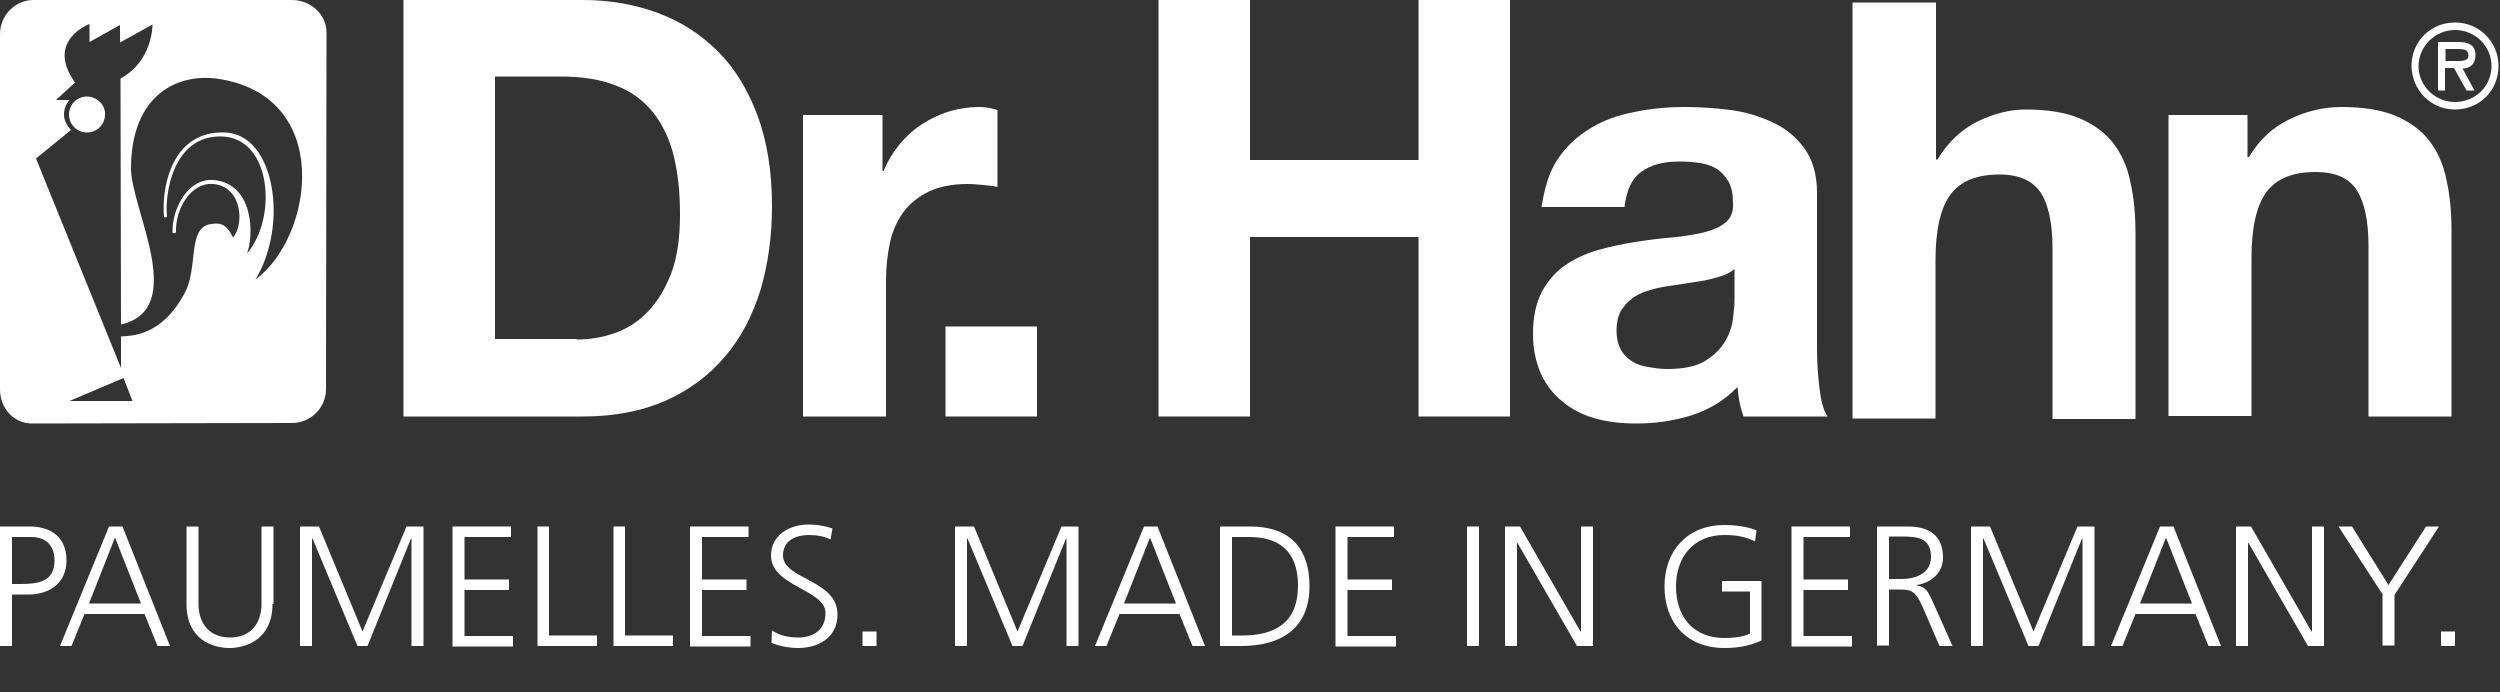
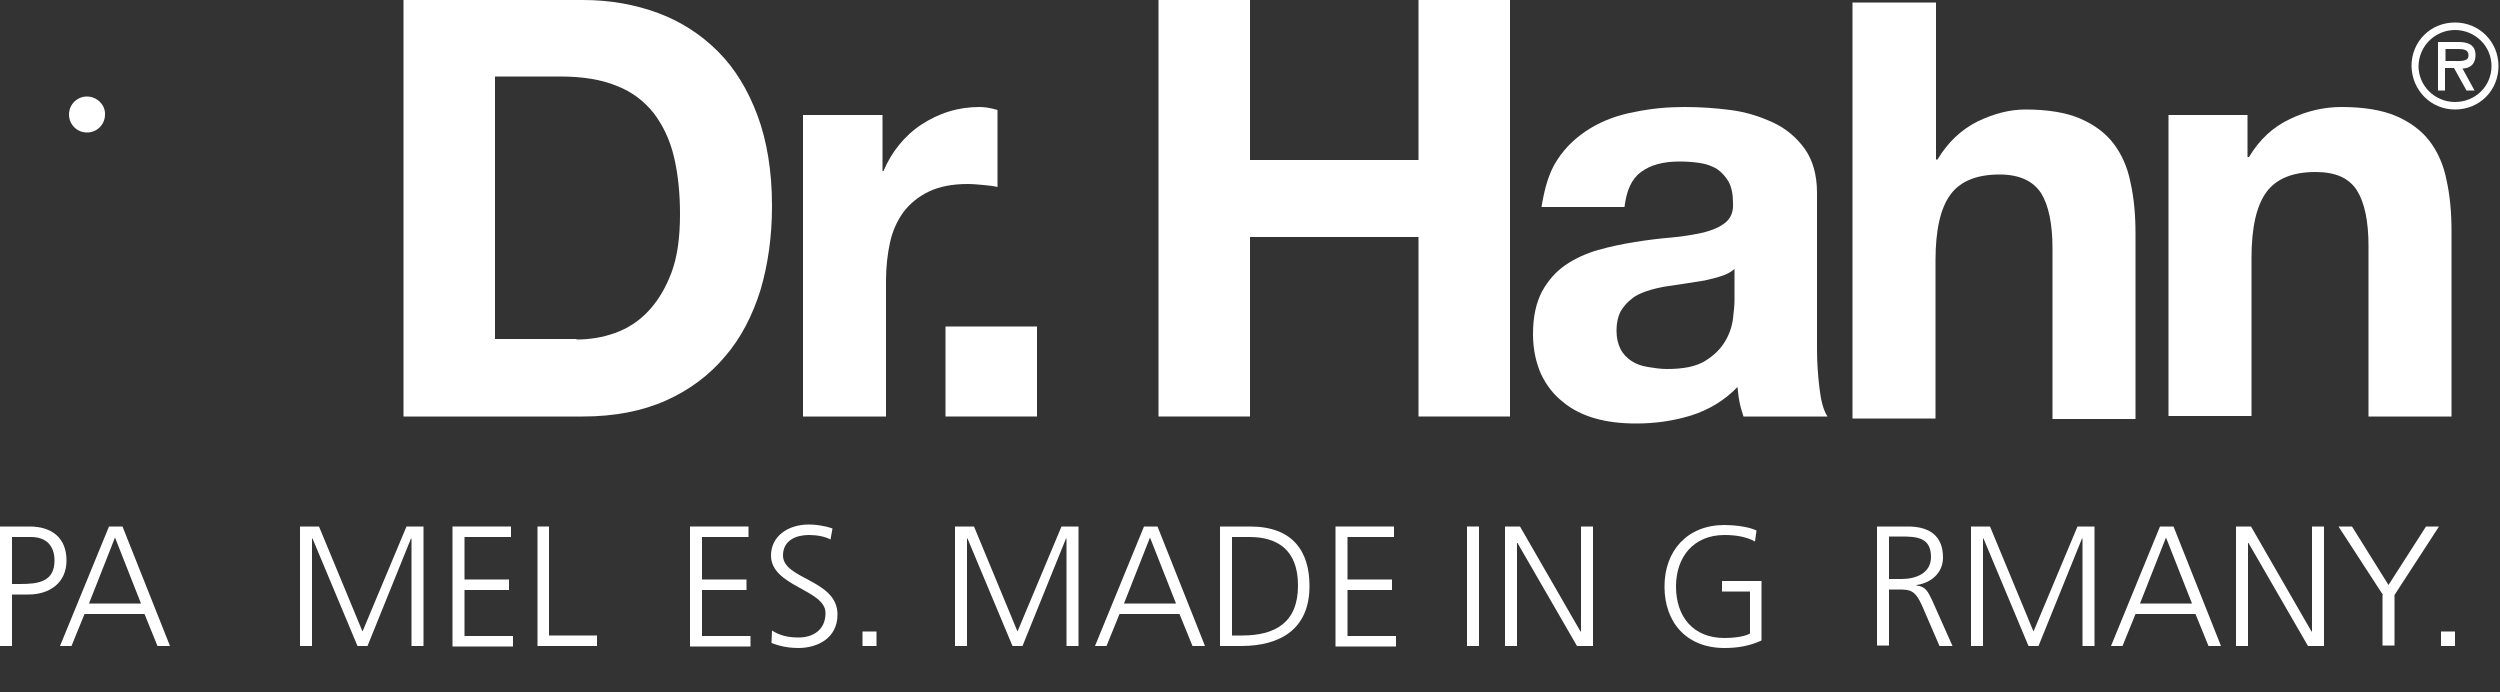
<svg xmlns="http://www.w3.org/2000/svg" version="1.1" id="Ebene_1" x="0px" y="0px" viewBox="-758 36.5 500 138.5" enable-background="new -758 36.5 500 138.5" xml:space="preserve">
  <rect x="-758" y="36.5" width="500" height="138.5" fill="#333333" stroke="none" />
  <path fill="#FFFFFF" d="M-550.6,101.8v18h-18.3v-18H-550.6z" />
  <g>
    <path fill="#FFFFFF" d="M-641.4,36.5c5.4,0,10.4,0.9,15,2.6c4.6,1.7,8.6,4.3,12,7.7c3.4,3.4,6,7.7,7.9,12.8   c1.9,5.1,2.9,11.2,2.9,18.1c0,6.1-0.8,11.7-2.3,16.8c-1.6,5.1-3.9,9.6-7.1,13.3c-3.1,3.7-7.1,6.7-11.8,8.8s-10.3,3.2-16.6,3.2   h-35.9V36.5H-641.4z M-642.7,104.4c2.6,0,5.2-0.4,7.7-1.3c2.5-0.9,4.7-2.3,6.6-4.3c1.9-2,3.5-4.6,4.7-7.8c1.2-3.2,1.7-7.1,1.7-11.7   c0-4.2-0.4-8-1.2-11.4c-0.8-3.4-2.2-6.3-4-8.7c-1.9-2.4-4.3-4.3-7.4-5.5c-3.1-1.3-6.9-1.9-11.4-1.9H-659v52.5H-642.7z" />
    <path fill="#FFFFFF" d="M-581.5,59.5v11.2h0.2c0.8-1.9,1.8-3.6,3.1-5.2c1.3-1.6,2.8-3,4.5-4.1c1.7-1.1,3.5-2,5.5-2.6   c1.9-0.6,4-0.9,6.1-0.9c1.1,0,2.3,0.2,3.6,0.6v15.4c-0.8-0.2-1.7-0.3-2.8-0.4c-1.1-0.1-2.1-0.2-3.2-0.2c-3,0-5.6,0.5-7.7,1.5   c-2.1,1-3.8,2.4-5.1,4.1c-1.3,1.8-2.2,3.8-2.7,6.1c-0.5,2.3-0.8,4.9-0.8,7.6v27.2h-16.6V59.5H-581.5z" />
    <path fill="#FFFFFF" d="M-508,36.5v32h33.7v-32h18.3v83.3h-18.3V83.9H-508v35.9h-18.3V36.5H-508z" />
    <path fill="#FFFFFF" d="M-446.5,68.4c1.7-2.6,3.9-4.6,6.5-6.2c2.6-1.6,5.6-2.7,8.9-3.3c3.3-0.7,6.6-1,10-1c3,0,6.1,0.2,9.2,0.6   c3.1,0.4,5.9,1.3,8.5,2.5c2.6,1.2,4.7,3,6.3,5.2c1.6,2.2,2.5,5.2,2.5,8.8v31.4c0,2.7,0.2,5.3,0.5,7.8c0.3,2.5,0.8,4.4,1.6,5.6   h-16.8c-0.3-0.9-0.6-1.9-0.8-2.9c-0.2-1-0.3-2-0.4-3c-2.6,2.7-5.8,4.6-9.3,5.7c-3.6,1.1-7.2,1.6-11,1.6c-2.9,0-5.6-0.3-8.1-1   c-2.5-0.7-4.7-1.8-6.5-3.3c-1.9-1.5-3.3-3.3-4.4-5.6c-1-2.3-1.6-4.9-1.6-8c0-3.4,0.6-6.2,1.8-8.5c1.2-2.2,2.8-4,4.7-5.3   c1.9-1.3,4.1-2.3,6.5-3c2.5-0.7,4.9-1.2,7.4-1.6c2.5-0.4,4.9-0.7,7.3-0.9c2.4-0.2,4.5-0.6,6.4-1c1.9-0.5,3.3-1.1,4.4-2   c1.1-0.9,1.6-2.2,1.5-3.9c0-1.8-0.3-3.2-0.9-4.3c-0.6-1-1.4-1.9-2.3-2.5c-1-0.6-2.1-1-3.4-1.2c-1.3-0.2-2.7-0.3-4.1-0.3   c-3.3,0-5.8,0.7-7.7,2.1c-1.9,1.4-2.9,3.7-3.3,7h-16.6C-449.1,74.2-448.2,70.9-446.5,68.4z M-413.7,91.7c-1.1,0.4-2.2,0.6-3.4,0.9   c-1.2,0.2-2.5,0.4-3.8,0.6c-1.3,0.2-2.6,0.4-4,0.6c-1.2,0.2-2.5,0.5-3.7,0.9c-1.2,0.4-2.3,0.9-3.1,1.6c-0.9,0.7-1.6,1.5-2.2,2.5   c-0.5,1-0.8,2.3-0.8,3.8c0,1.5,0.3,2.7,0.8,3.7c0.5,1,1.3,1.8,2.2,2.4c0.9,0.6,2,1,3.3,1.2c1.2,0.2,2.5,0.4,3.8,0.4   c3.3,0,5.8-0.5,7.6-1.6c1.8-1.1,3.1-2.4,4-3.9c0.9-1.5,1.4-3,1.6-4.6c0.2-1.6,0.3-2.8,0.3-3.7v-6.2   C-411.8,90.9-412.7,91.4-413.7,91.7z" />
    <path fill="#FFFFFF" d="M-370.8,37v31.4h0.3c2.1-3.5,4.8-6,8-7.6c3.3-1.6,6.5-2.4,9.6-2.4c4.4,0,8.1,0.6,10.9,1.8   c2.8,1.2,5.1,2.9,6.7,5c1.6,2.1,2.8,4.7,3.4,7.8c0.7,3.1,1,6.5,1,10.2v37.1h-16.6V86.2c0-5-0.8-8.7-2.3-11.1   c-1.6-2.4-4.3-3.7-8.3-3.7c-4.5,0-7.8,1.3-9.8,4c-2,2.7-3,7.1-3,13.2v31.6h-16.6V37H-370.8z" />
    <path fill="#FFFFFF" d="M-308.5,59.5v8.4h0.3c2.1-3.5,4.8-6,8.2-7.6c3.3-1.6,6.8-2.4,10.3-2.4c4.4,0,8.1,0.6,10.9,1.8   c2.8,1.2,5.1,2.9,6.7,5c1.6,2.1,2.8,4.7,3.4,7.8c0.7,3.1,1,6.5,1,10.2v37.1h-16.6V85.7c0-5-0.8-8.7-2.3-11.1   c-1.6-2.5-4.3-3.7-8.3-3.7c-4.5,0-7.8,1.3-9.8,4c-2,2.7-3,7.1-3,13.2v31.6h-16.6V59.5H-308.5z" />
    <path fill-rule="evenodd" clip-rule="evenodd" fill="#FFFFFF" d="M-267,58.4c4.9,0,8.7-3.8,8.7-8.7c0-4.8-3.8-8.7-8.7-8.7   c-4.9,0-8.7,3.8-8.7,8.7C-275.6,54.6-271.8,58.4-267,58.4L-267,58.4z M-267,42.5c4,0,7.3,3.2,7.3,7.2c0,4.1-3.3,7.2-7.3,7.2   c-4,0-7.3-3.2-7.3-7.2C-274.2,45.6-270.9,42.5-267,42.5L-267,42.5z M-265.5,50.2c1.3,0,2.6-0.7,2.6-2.7c0-2.1-1.6-2.6-3.4-2.6h-4.1   v9.7h1.4v-4.5h1.8l2.5,4.5h1.6L-265.5,50.2L-265.5,50.2z M-266.5,46.3c1.2,0,2.2,0.1,2.2,1.3c0,1.3-1.8,1.1-3.1,1.1h-1.5v-2.4   H-266.5L-266.5,46.3z" />
  </g>
  <path fill="#FFFFFF" d="M-758,141.8h5.9c4.5,0,7.4,2.3,7.4,6.8c0,4.4-3.3,6.8-7.6,6.8h-3.3v10.3h-2.4V141.8z M-755.6,153.3h1.6  c3.6,0,6.9-0.4,6.9-4.7c0-3-1.7-4.7-4.7-4.7h-3.8V153.3z" />
  <path fill="#FFFFFF" d="M-736.2,141.8h2.7l9.5,23.9h-2.5l-2.6-6.4h-12l-2.6,6.4h-2.3L-736.2,141.8z M-735,144l-5.2,13.2h10.4  L-735,144z" />
-   <path fill="#FFFFFF" d="M-703.5,157.3c0,7-5.2,8.8-8.6,8.8s-8.6-1.7-8.6-8.8v-15.5h2.4v15.5c0,3.9,2.2,6.7,6.3,6.7  c4.1,0,6.3-2.8,6.3-6.7v-15.5h2.4V157.3z" />
  <path fill="#FFFFFF" d="M-697.9,141.8h3.7l8.7,21l8.8-21h3.4v23.9h-2.4v-21.5h-0.1l-8.7,21.5h-2l-9-21.5h-0.1v21.5h-2.4V141.8z" />
  <path fill="#FFFFFF" d="M-667.5,141.8h11.7v2.1h-9.3v8.5h8.9v2.1h-8.9v9.2h9.7v2.1h-12.1V141.8z" />
  <path fill="#FFFFFF" d="M-650.6,141.8h2.4v21.8h9.6v2.1h-11.9V141.8z" />
-   <path fill="#FFFFFF" d="M-635.4,141.8h2.4v21.8h9.6v2.1h-11.9V141.8z" />
  <path fill="#FFFFFF" d="M-620,141.8h11.7v2.1h-9.3v8.5h8.9v2.1h-8.9v9.2h9.7v2.1H-620V141.8z" />
  <path fill="#FFFFFF" d="M-603.6,162.6c1.4,0.9,3,1.4,5.3,1.4c2.9,0,5.4-1.5,5.4-4.9c0-4.7-10.9-5.3-10.9-11.5c0-3.8,3.3-6.2,7.6-6.2  c1.2,0,3,0.2,4.7,0.8l-0.4,2.2c-1.1-0.6-2.7-0.9-4.3-0.9c-2.5,0-5.2,1-5.2,4.1c0,4.8,10.9,4.8,10.9,11.8c0,4.8-4.1,6.7-7.8,6.7  c-2.3,0-4.1-0.5-5.4-1L-603.6,162.6z" />
  <path fill="#FFFFFF" d="M-585.5,162.8h2.8v2.9h-2.8V162.8z" />
  <path fill="#FFFFFF" d="M-566.9,141.8h3.7l8.7,21l8.8-21h3.4v23.9h-2.4v-21.5h-0.1l-8.7,21.5h-2l-9-21.5h-0.1v21.5h-2.4V141.8z" />
  <path fill="#FFFFFF" d="M-529.2,141.8h2.7l9.5,23.9h-2.5l-2.6-6.4h-12l-2.6,6.4h-2.3L-529.2,141.8z M-528,144l-5.2,13.2h10.4  L-528,144z" />
  <path fill="#FFFFFF" d="M-513.9,141.8h5.9c8.5,0,11.9,4.9,11.9,11.9c0,8.6-5.8,12-13.7,12h-4.2V141.8z M-511.5,163.6h1.9  c6.8,0,11.2-2.7,11.2-10c0-7.3-4.3-9.7-9.7-9.7h-3.5V163.6z" />
  <path fill="#FFFFFF" d="M-490.9,141.8h11.7v2.1h-9.3v8.5h8.9v2.1h-8.9v9.2h9.7v2.1h-12.1V141.8z" />
  <path fill="#FFFFFF" d="M-464.6,141.8h2.4v23.9h-2.4V141.8z" />
  <path fill="#FFFFFF" d="M-457,141.8h3l12.1,21h0.1v-21h2.4v23.9h-3.2l-11.9-20.6h-0.1v20.6h-2.4V141.8z" />
  <path fill="#FFFFFF" d="M-408.1,154.8h-5.5v-2.1h7.9v11.9c-2.4,1.1-4.8,1.5-7.4,1.5c-7.5,0-12-5-12-12.3c0-7.2,4.6-12.3,12-12.3  c1.8,0,4.8,0.3,6.4,1.1l-0.3,2.2c-1.8-1-4-1.3-6.1-1.3c-6.2,0-9.7,4.4-9.7,10.3c0,6,3.4,10.3,9.7,10.3c1.5,0,3.9-0.2,5.1-0.9V154.8z  " />
-   <path fill="#FFFFFF" d="M-399.7,141.8h11.7v2.1h-9.3v8.5h8.9v2.1h-8.9v9.2h9.7v2.1h-12.1V141.8z" />
  <path fill="#FFFFFF" d="M-382.6,141.8h6.2c4.2,0,7,1.8,7,6.2c0,3.1-2.4,5.1-5.3,5.5v0.1c1.9,0.2,2.3,1.3,3.1,2.9l4.1,9.2h-2.6  l-3.5-8.1c-1.4-3.1-2.4-3.2-4.7-3.2h-1.9v11.2h-2.4V141.8z M-380.2,152.3h2.5c2.8,0,5.9-1.1,5.9-4.4c0-3.9-2.8-4.1-6-4.1h-2.4V152.3  z" />
  <path fill="#FFFFFF" d="M-363.7,141.8h3.7l8.7,21l8.8-21h3.4v23.9h-2.4v-21.5h-0.1l-8.7,21.5h-2l-9-21.5h-0.1v21.5h-2.4V141.8z" />
  <path fill="#FFFFFF" d="M-326,141.8h2.7l9.5,23.9h-2.5l-2.6-6.4h-12l-2.6,6.4h-2.3L-326,141.8z M-324.8,144l-5.2,13.2h10.4  L-324.8,144z" />
  <path fill="#FFFFFF" d="M-310.8,141.8h3l12.1,21h0.1v-21h2.4v23.9h-3.2l-11.9-20.6h-0.1v20.6h-2.4V141.8z" />
  <path fill="#FFFFFF" d="M-281.4,155.5l-8.9-13.7h2.7l7.3,11.7l7.5-11.7h2.6l-8.9,13.7v10.1h-2.4V155.5z" />
  <path fill="#FFFFFF" d="M-269.8,162.8h2.8v2.9h-2.8V162.8z" />
  <g>
    <path fill="#FFFFFF" d="M-733.9,103.9C-733.9,103.9-733.9,103.9-733.9,103.9L-733.9,103.9L-733.9,103.9z" />
    <g>
-       <path fill="#FFFFFF" d="M-699.6,36.5l-51.7,0c-3.7,0-6.7,3.1-6.7,6.8v71.1c0,3.7,2.7,6.8,6.4,6.8l52-0.1c3.7,0,6.8-3,6.8-6.8    l0.1-71.2C-692.6,39.5-695.8,36.5-699.6,36.5z M-744.1,116.7l10.8-4.6l1.8,4.6H-744.1z M-706.9,92.4c6.7-11.1,3.8-29-6-29.4    c-11.4-0.5-12.8,12.3-12.3,16.8c0,0.2,0.4,0.3,0.6,0c-0.5-4.5,1.2-16.4,11.1-16c9.8,0.4,11,16.3,4.9,23.4c1.4-3.6,1.4-14-6.7-14.7    c-5.1-0.4-8.3,5.7-8.2,10.4c0,0.3,0.4,0.3,0.7,0.1c-0.2-4.7,3-10.1,7.5-9.7c5.9,0.6,6.1,8.3,3.9,10.7c-1.4-3-2.8-2.9-4.4-2.7    c-4.8,0.7-2.5,8.5-5.2,13.7c-4.8,9.1-11.2,8.6-12.8,8.8l0,6.3l-17-41.9l7-5.7c-0.8-0.8-1.4-1.9-1.4-3.1c0-1.1,0.4-2.1,1.1-2.9    l-0.1,0h-2.6l3.8-3.5c-6-8.4,2.9-11.7,2.9-11.7v3.6l6.1-3.4v3.5l6.5-3.6c0,0,0.1,7.3-6.4,10.8l0.1,49.2c13.5-3.1,2-23.1,2-31.2    c0-14,8.5-19,17-18C-691.2,55.4-695.2,83.8-706.9,92.4z" />
      <path fill="#FFFFFF" d="M-740.6,55.8c-2,0-3.6,1.6-3.6,3.6c0,2,1.6,3.6,3.6,3.6c2,0,3.6-1.6,3.6-3.6    C-736.9,57.5-738.6,55.8-740.6,55.8z" />
    </g>
  </g>
</svg>